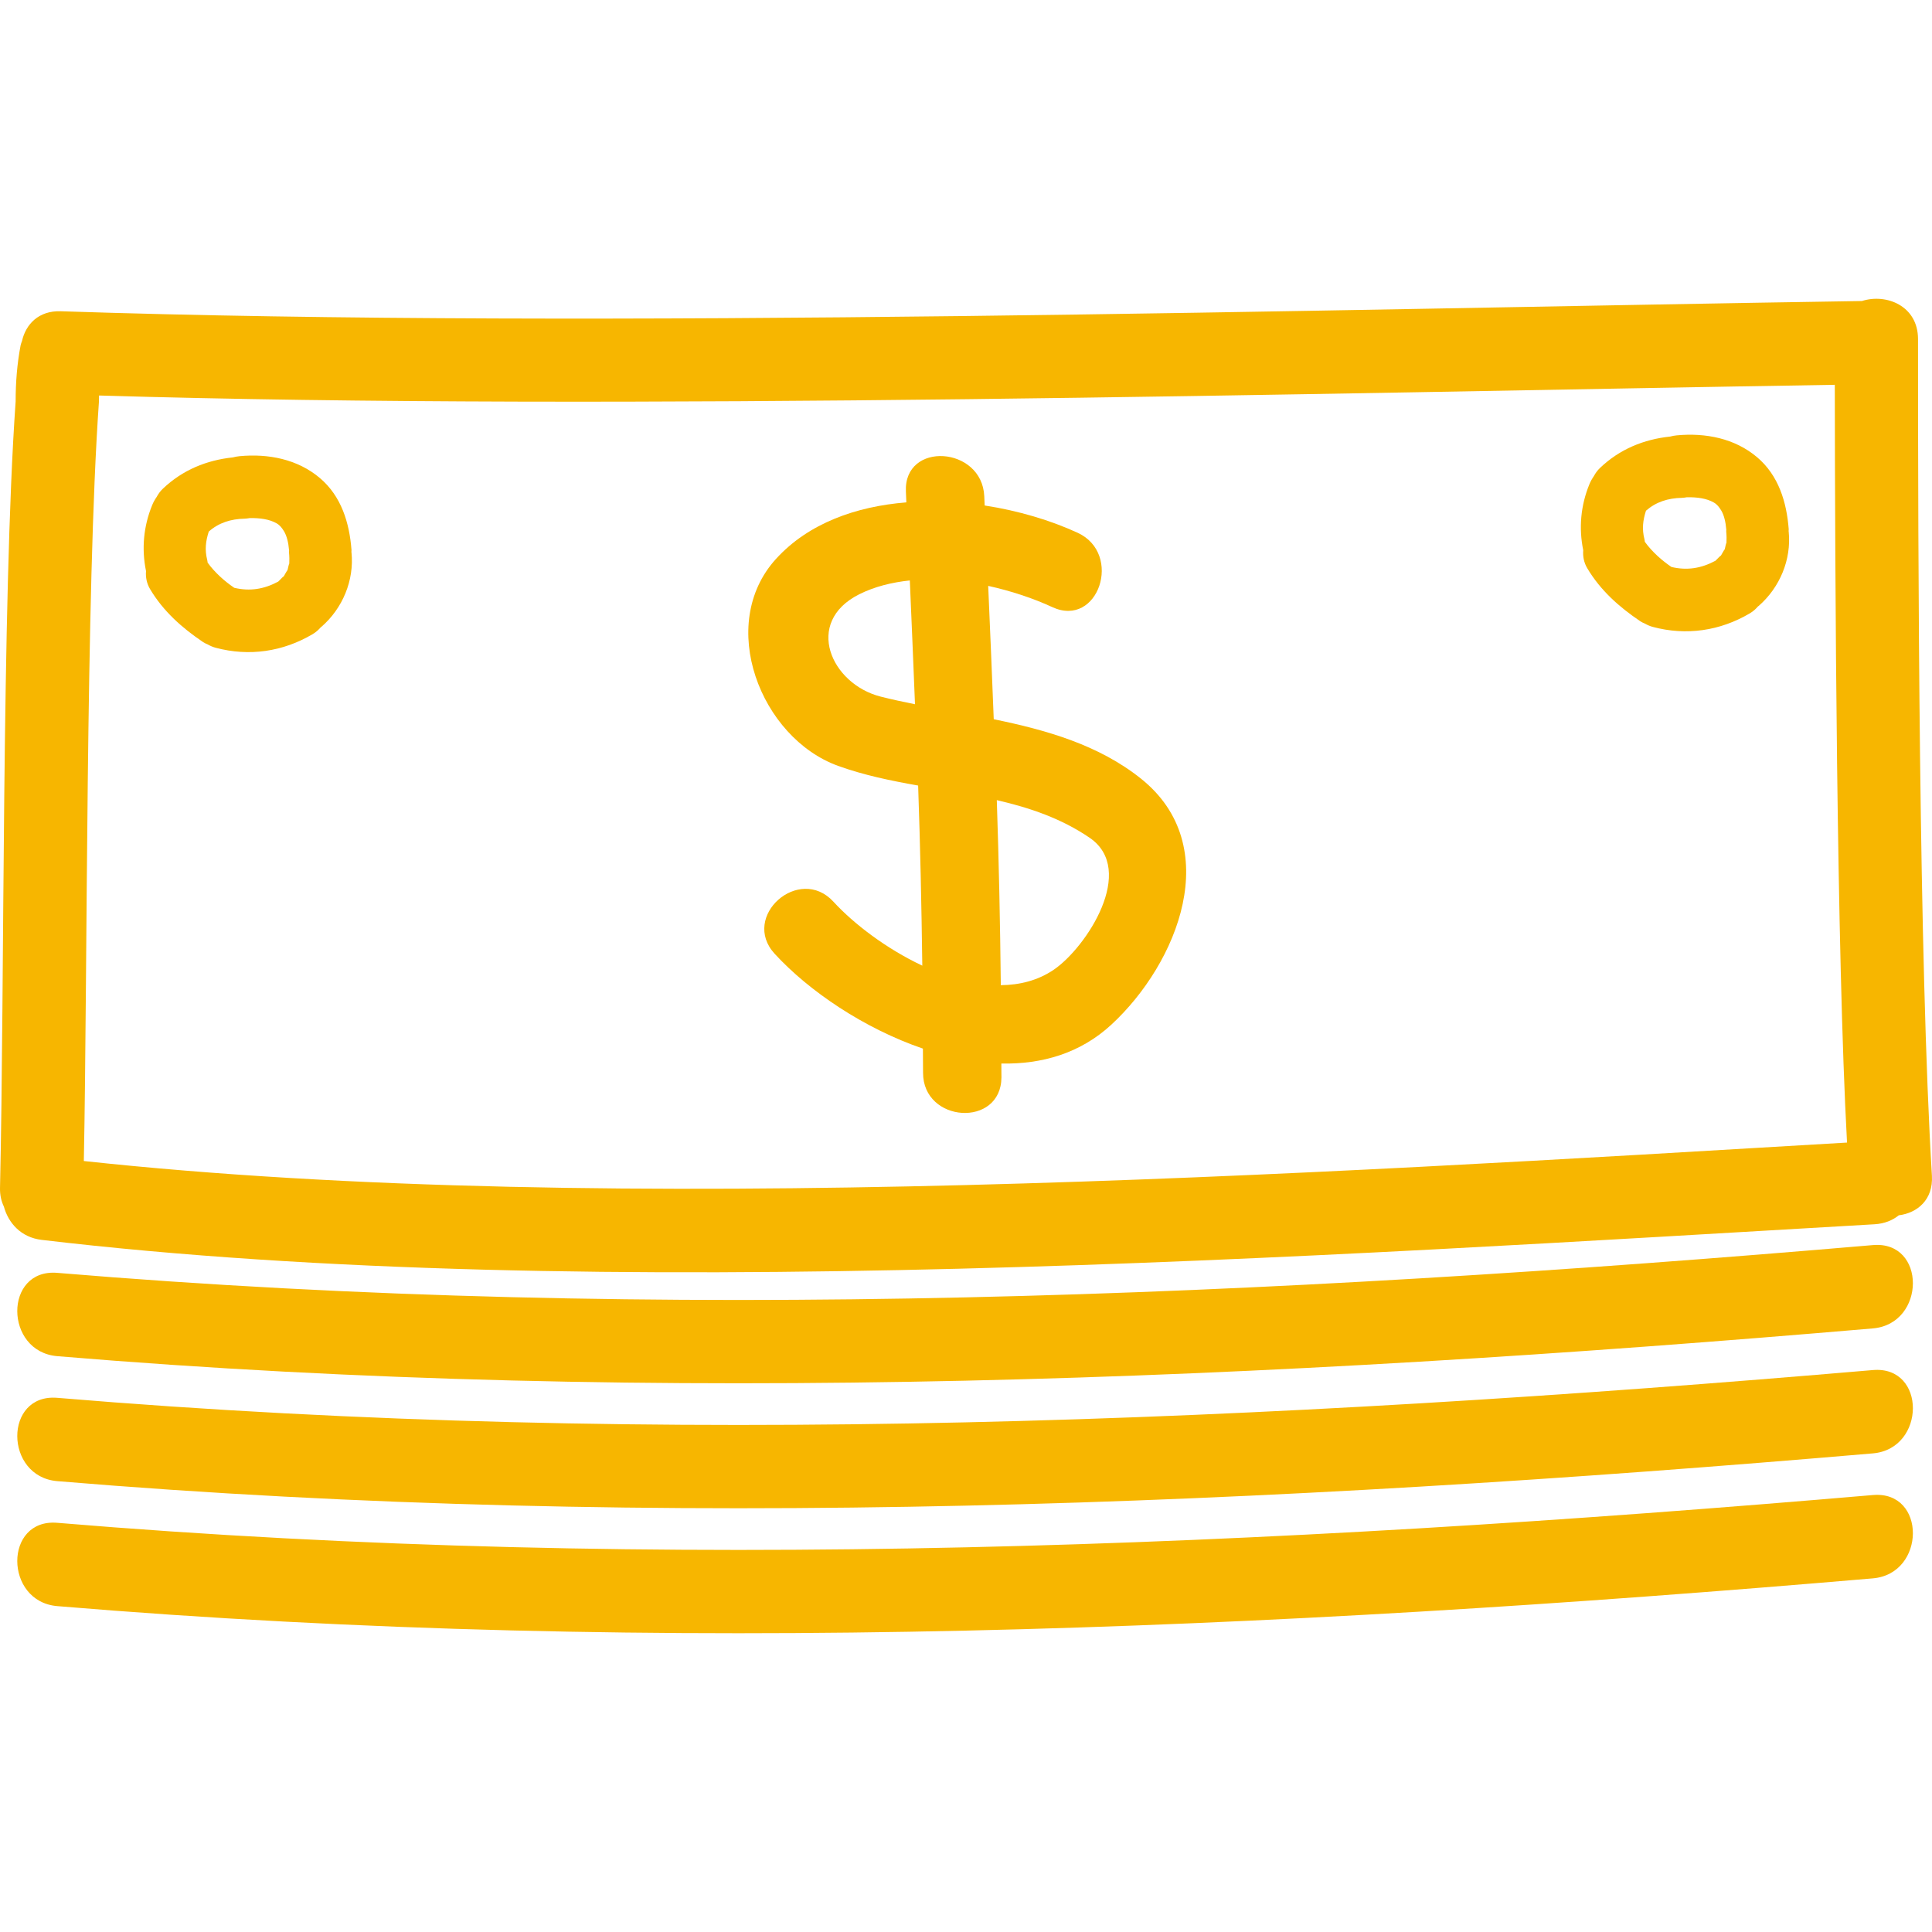
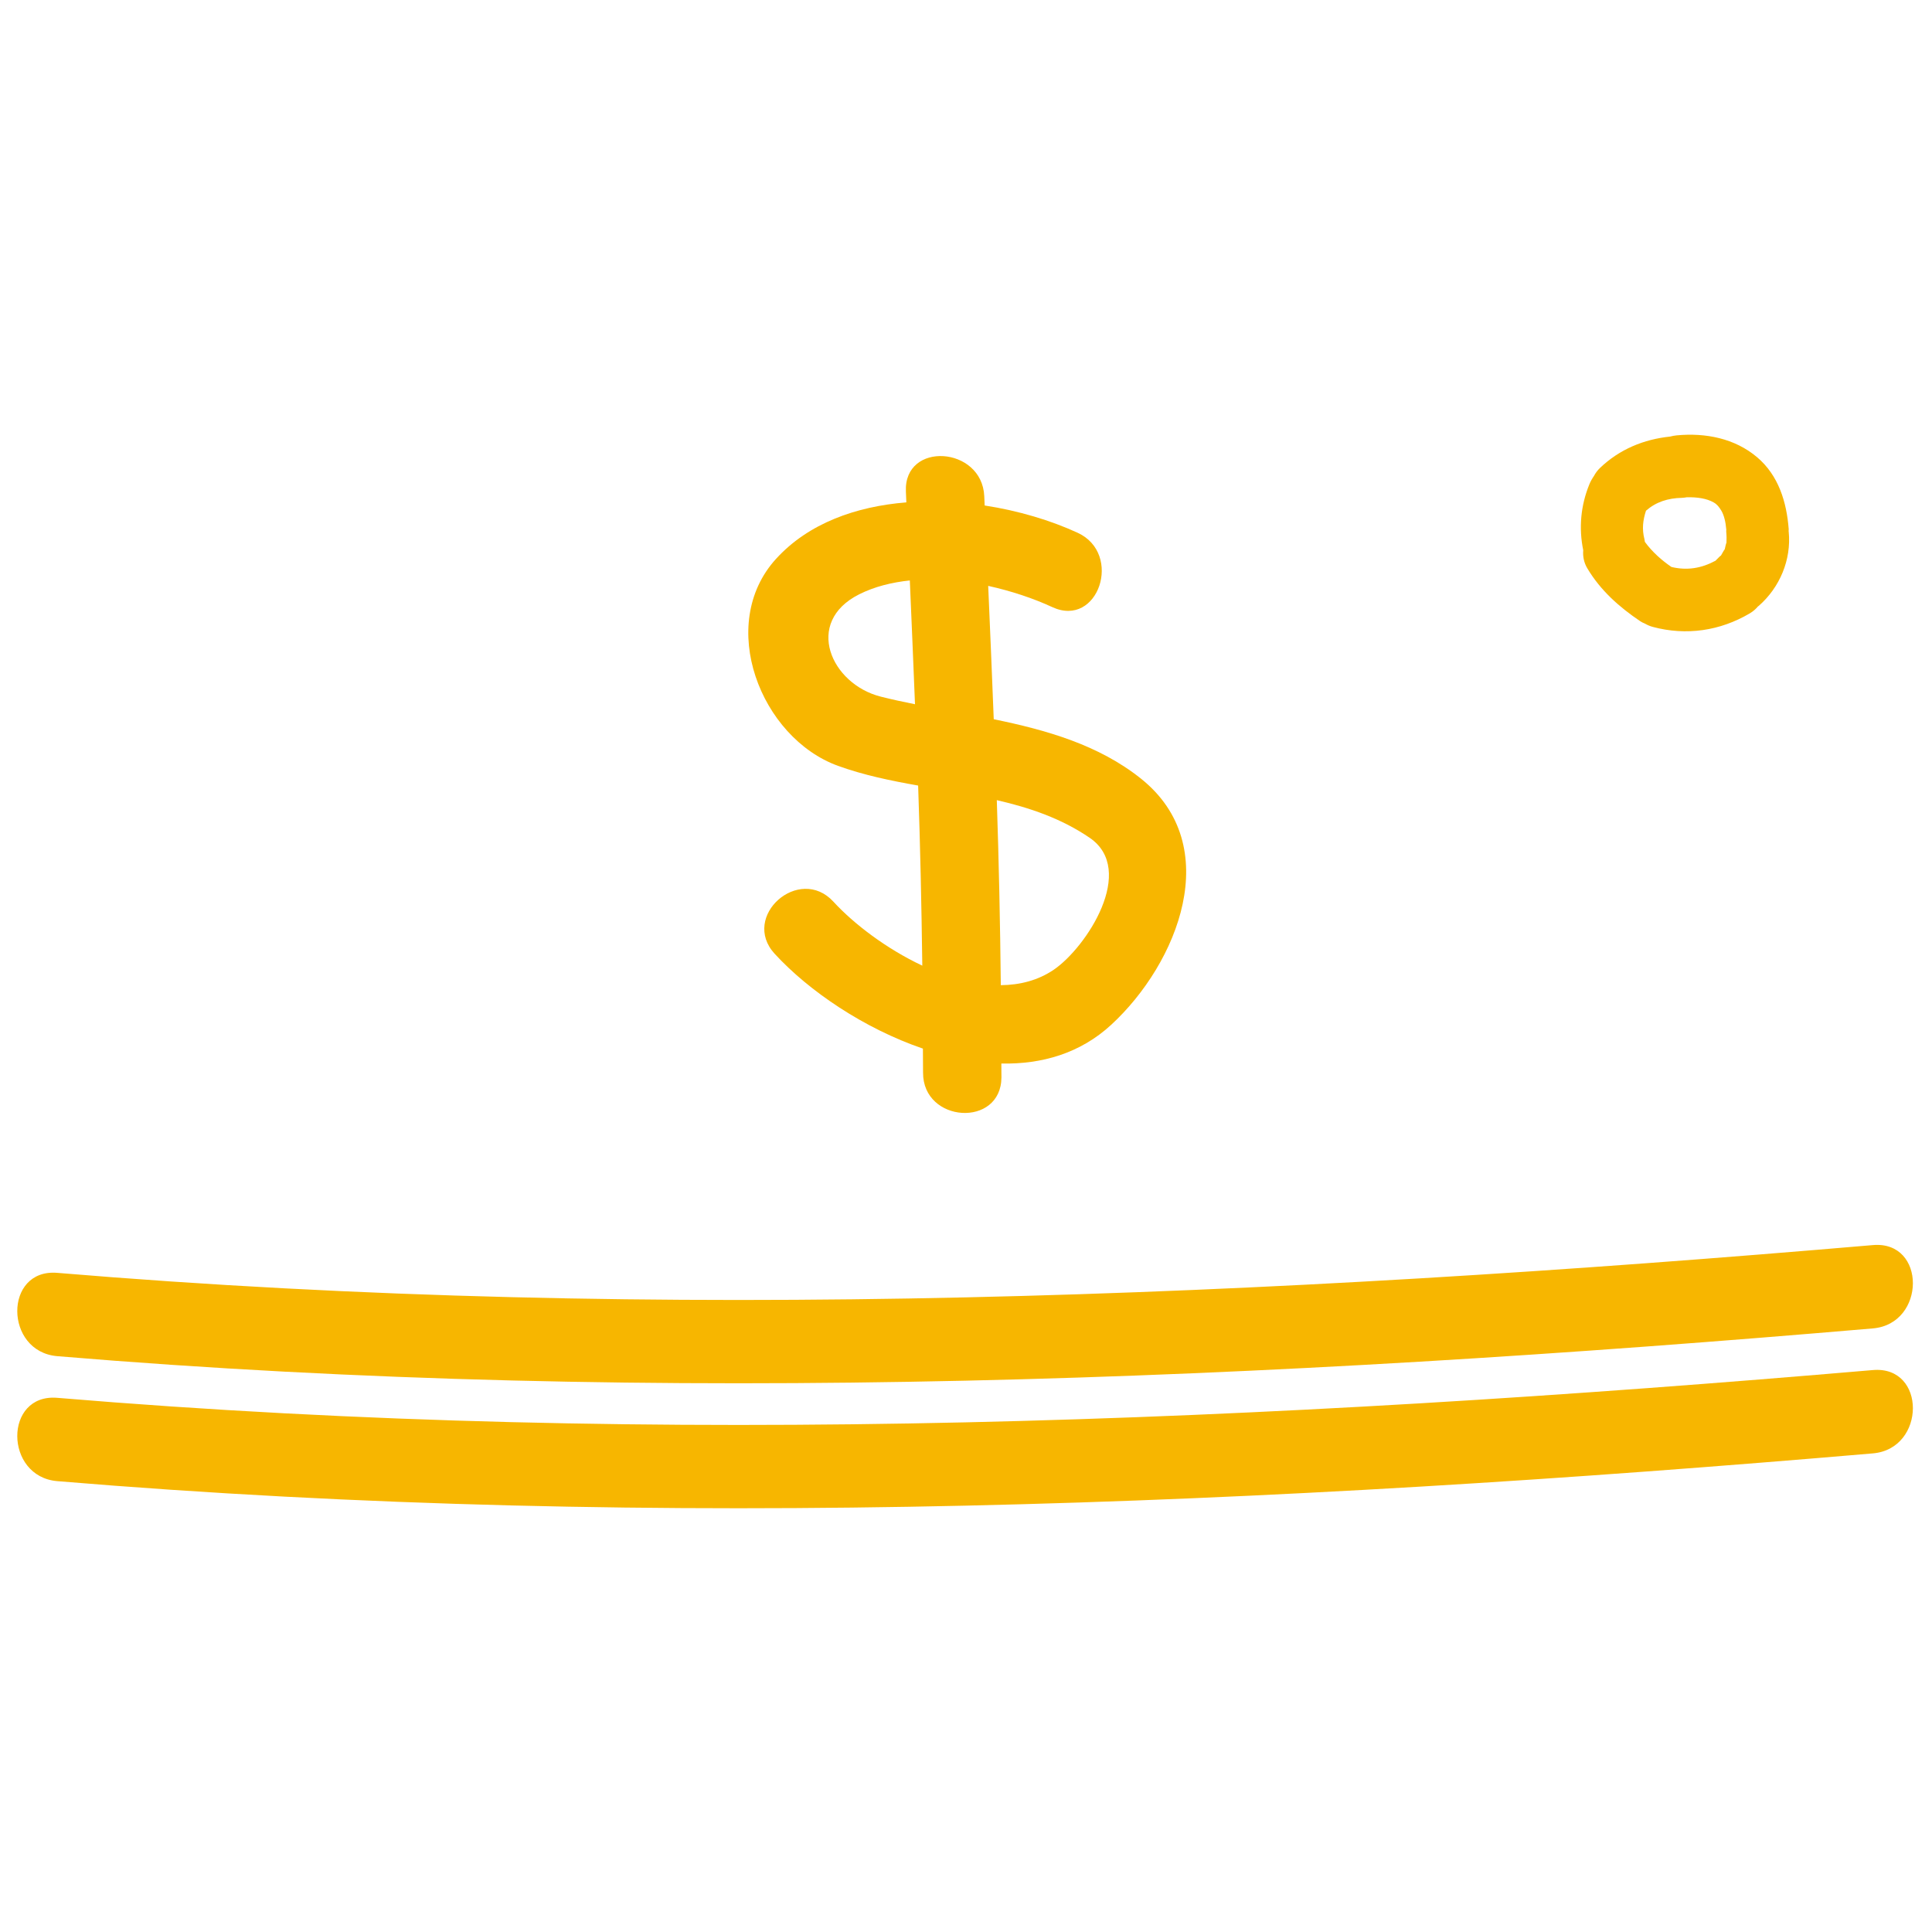
<svg xmlns="http://www.w3.org/2000/svg" fill="#F7B600" version="1.1" id="Capa_1" width="64px" height="64px" viewBox="0 0 482.314 482.313" xml:space="preserve">
  <g id="SVGRepo_bgCarrier" stroke-width="0" />
  <g id="SVGRepo_tracerCarrier" stroke-linecap="round" stroke-linejoin="round" />
  <g id="SVGRepo_iconCarrier">
    <g>
      <g>
-         <path d="M464.823,75.148c-135.805,2.098-313.885,7.069-449.652,2.555c-5.558-0.188-8.747,3.29-9.681,7.441 c-0.119,0.353-0.277,0.686-0.345,1.059c-0.884,4.667-1.242,9.297-1.242,14.03c-3.504,49.774-2.75,146.447-3.9,196.296 c-0.041,1.823,0.328,3.372,0.967,4.697c1.107,4.058,4.238,7.688,9.433,8.303c138.367,16.396,319.098,4.123,457.589-3.899 c2.468-0.147,4.474-0.98,6.032-2.234c4.606-0.584,8.628-3.859,8.268-9.897c-3.266-53.976-3.463-154.812-3.469-208.864 C478.823,76.347,470.891,73.194,464.823,75.148z M20.927,289.843c0.947-47.626,0.426-142.062,3.775-189.609 c0-0.5,0.021-0.998,0.025-1.498c130.362,3.91,302.939-0.571,433.322-2.671c0.051,47.484,0.452,141.747,3.052,189.172 C328.388,293.053,153.528,304.184,20.927,289.843z" />
        <path d="M284.83,194.377c-10.502-8.391-23.491-12.111-36.747-14.825c-0.442-11.095-0.889-22.193-1.384-33.289 c5.773,1.27,11.304,3.125,16.001,5.299c11.491,5.304,17.687-13.312,6.348-18.548c-6.729-3.105-14.787-5.522-23.232-6.822 c-0.035-0.771-0.073-1.541-0.099-2.305c-0.541-12.495-20.111-13.81-19.565-1.186c0.035,0.907,0.076,1.811,0.114,2.714 c-12.553,1.011-24.41,5.195-32.522,14.091c-14.945,16.387-3.867,44.684,15.465,51.684c6.401,2.318,13.162,3.712,20,4.918 c0.521,14.98,0.843,29.968,1.039,44.961c-8.962-4.215-17.118-10.438-22.186-15.965c-8.548-9.308-23.234,3.664-14.675,12.995 c8.574,9.344,22.338,18.661,37.013,23.679c-0.01,2.001,0.045,3.991,0.036,5.986c-0.069,12.589,19.494,13.843,19.57,1.184 c0.005-1.147-0.035-2.295-0.021-3.443c10.069,0.209,19.683-2.519,27.452-9.698C294.041,240.48,305.868,211.193,284.83,194.377z M219.91,173.92c-12.464-3.121-19.306-18.578-5.423-25.552c3.841-1.93,8.152-2.988,12.646-3.463 c0.452,10.303,0.873,20.601,1.29,30.904C225.536,175.235,222.688,174.619,219.91,173.92z M263.044,242.1 c-3.95,2.677-8.47,3.799-13.197,3.845c-0.163-15.402-0.485-30.804-1-46.195c8.191,1.886,16.097,4.56,23.176,9.394 C283.829,217.2,271.236,236.527,263.044,242.1z" />
        <path d="M467.56,310.83c-150.745,12.924-302.254,19.576-453.258,6.932c-13.373-1.117-13.264,19.688,0,20.8 c151.004,12.639,302.513,5.986,453.258-6.932C480.819,330.492,480.925,309.678,467.56,310.83z" />
        <path d="M467.56,342.029c-150.745,12.924-302.254,19.575-453.258,6.932c-13.373-1.117-13.264,19.688,0,20.8 c151.004,12.639,302.513,5.986,453.258-6.932C480.819,361.691,480.925,340.877,467.56,342.029z" />
-         <path d="M467.56,373.229c-150.745,12.924-302.254,19.575-453.258,6.932c-13.373-1.117-13.264,19.688,0,20.799 c151.004,12.64,302.513,5.987,453.258-6.931C480.819,392.891,480.925,372.076,467.56,373.229z" />
-         <path d="M87.725,137.788c0-0.173,0.041-0.333,0.025-0.505c-0.521-6.764-2.531-13.401-7.884-17.936 c-5.583-4.735-12.916-6.14-20.065-5.464c-0.566,0.051-1.122,0.162-1.658,0.302c-6.578,0.69-12.601,3.151-17.503,7.835 c-0.666,0.635-1.132,1.315-1.508,2.003c-0.442,0.645-0.843,1.335-1.147,2.089c-2.158,5.284-2.669,10.895-1.531,16.448 c-0.129,1.539,0.178,3.115,1.016,4.512c3.285,5.512,7.924,9.636,13.198,13.197c0.368,0.249,0.769,0.437,1.175,0.6 c0.587,0.338,1.231,0.635,1.991,0.838c8.351,2.229,16.775,0.998,24.204-3.387c0.843-0.498,1.488-1.092,2.034-1.722 c0.069-0.051,0.135-0.092,0.198-0.145c5.256-4.591,8.178-11.54,7.482-18.517C87.746,137.882,87.73,137.839,87.725,137.788z M71.76,142.409c-0.01-0.239-0.909,1.513-1.082,1.765c0.599-0.874-0.681,0.478-1.211,1.013c-3.519,1.892-7.066,2.486-10.991,1.554 c-2.361-1.607-4.816-3.758-6.642-6.282c-0.036-0.233-0.046-0.467-0.109-0.701c-0.637-2.511-0.373-4.669,0.396-7.061 c2.501-2.188,5.482-3.15,8.985-3.214c0.437-0.011,0.823-0.084,1.222-0.145c2.574-0.048,4.92,0.279,6.703,1.295 c0.863,0.488,1.348,1.148,1.894,2.036c0.67,1.099,1.097,2.887,1.227,4.614c0.005,0.04,0.015,0.078,0.021,0.114 c0,0.183-0.041,0.353-0.021,0.535c0.099,0.947,0.104,1.872,0.063,2.818C72.156,140.602,71.907,141.777,71.76,142.409z" />
        <path d="M446.517,132.588c0-0.173,0.04-0.333,0.025-0.505c-0.523-6.764-2.534-13.401-7.886-17.936 c-5.581-4.735-12.914-6.139-20.063-5.464c-0.568,0.051-1.122,0.163-1.66,0.302c-6.576,0.691-12.599,3.151-17.504,7.835 c-0.665,0.635-1.133,1.315-1.509,2.003c-0.441,0.645-0.843,1.336-1.147,2.09c-2.158,5.284-2.666,10.895-1.528,16.447 c-0.132,1.539,0.178,3.115,1.016,4.512c3.285,5.513,7.922,9.636,13.197,13.198c0.366,0.249,0.768,0.437,1.174,0.599 c0.589,0.338,1.233,0.635,1.99,0.838c8.354,2.229,16.777,0.998,24.207-3.387c0.843-0.498,1.487-1.092,2.031-1.722 c0.07-0.051,0.137-0.091,0.197-0.145c5.256-4.59,8.181-11.54,7.485-18.517C446.538,132.682,446.522,132.639,446.517,132.588z M430.552,137.209c-0.011-0.238-0.909,1.514-1.082,1.765c0.6-0.873-0.681,0.478-1.214,1.013 c-3.519,1.892-7.063,2.486-10.988,1.554c-2.361-1.607-4.819-3.758-6.643-6.282c-0.035-0.234-0.045-0.467-0.111-0.701 c-0.635-2.511-0.371-4.669,0.396-7.061c2.503-2.188,5.484-3.151,8.987-3.214c0.437-0.01,0.823-0.084,1.219-0.145 c2.575-0.048,4.921,0.279,6.703,1.295c0.863,0.487,1.351,1.147,1.895,2.036c0.67,1.1,1.097,2.887,1.229,4.613 c0.005,0.041,0.016,0.079,0.021,0.114c0,0.183-0.041,0.353-0.021,0.536c0.097,0.947,0.102,1.872,0.061,2.818 C430.948,135.401,430.699,136.577,430.552,137.209z" />
      </g>
    </g>
  </g>
</svg>